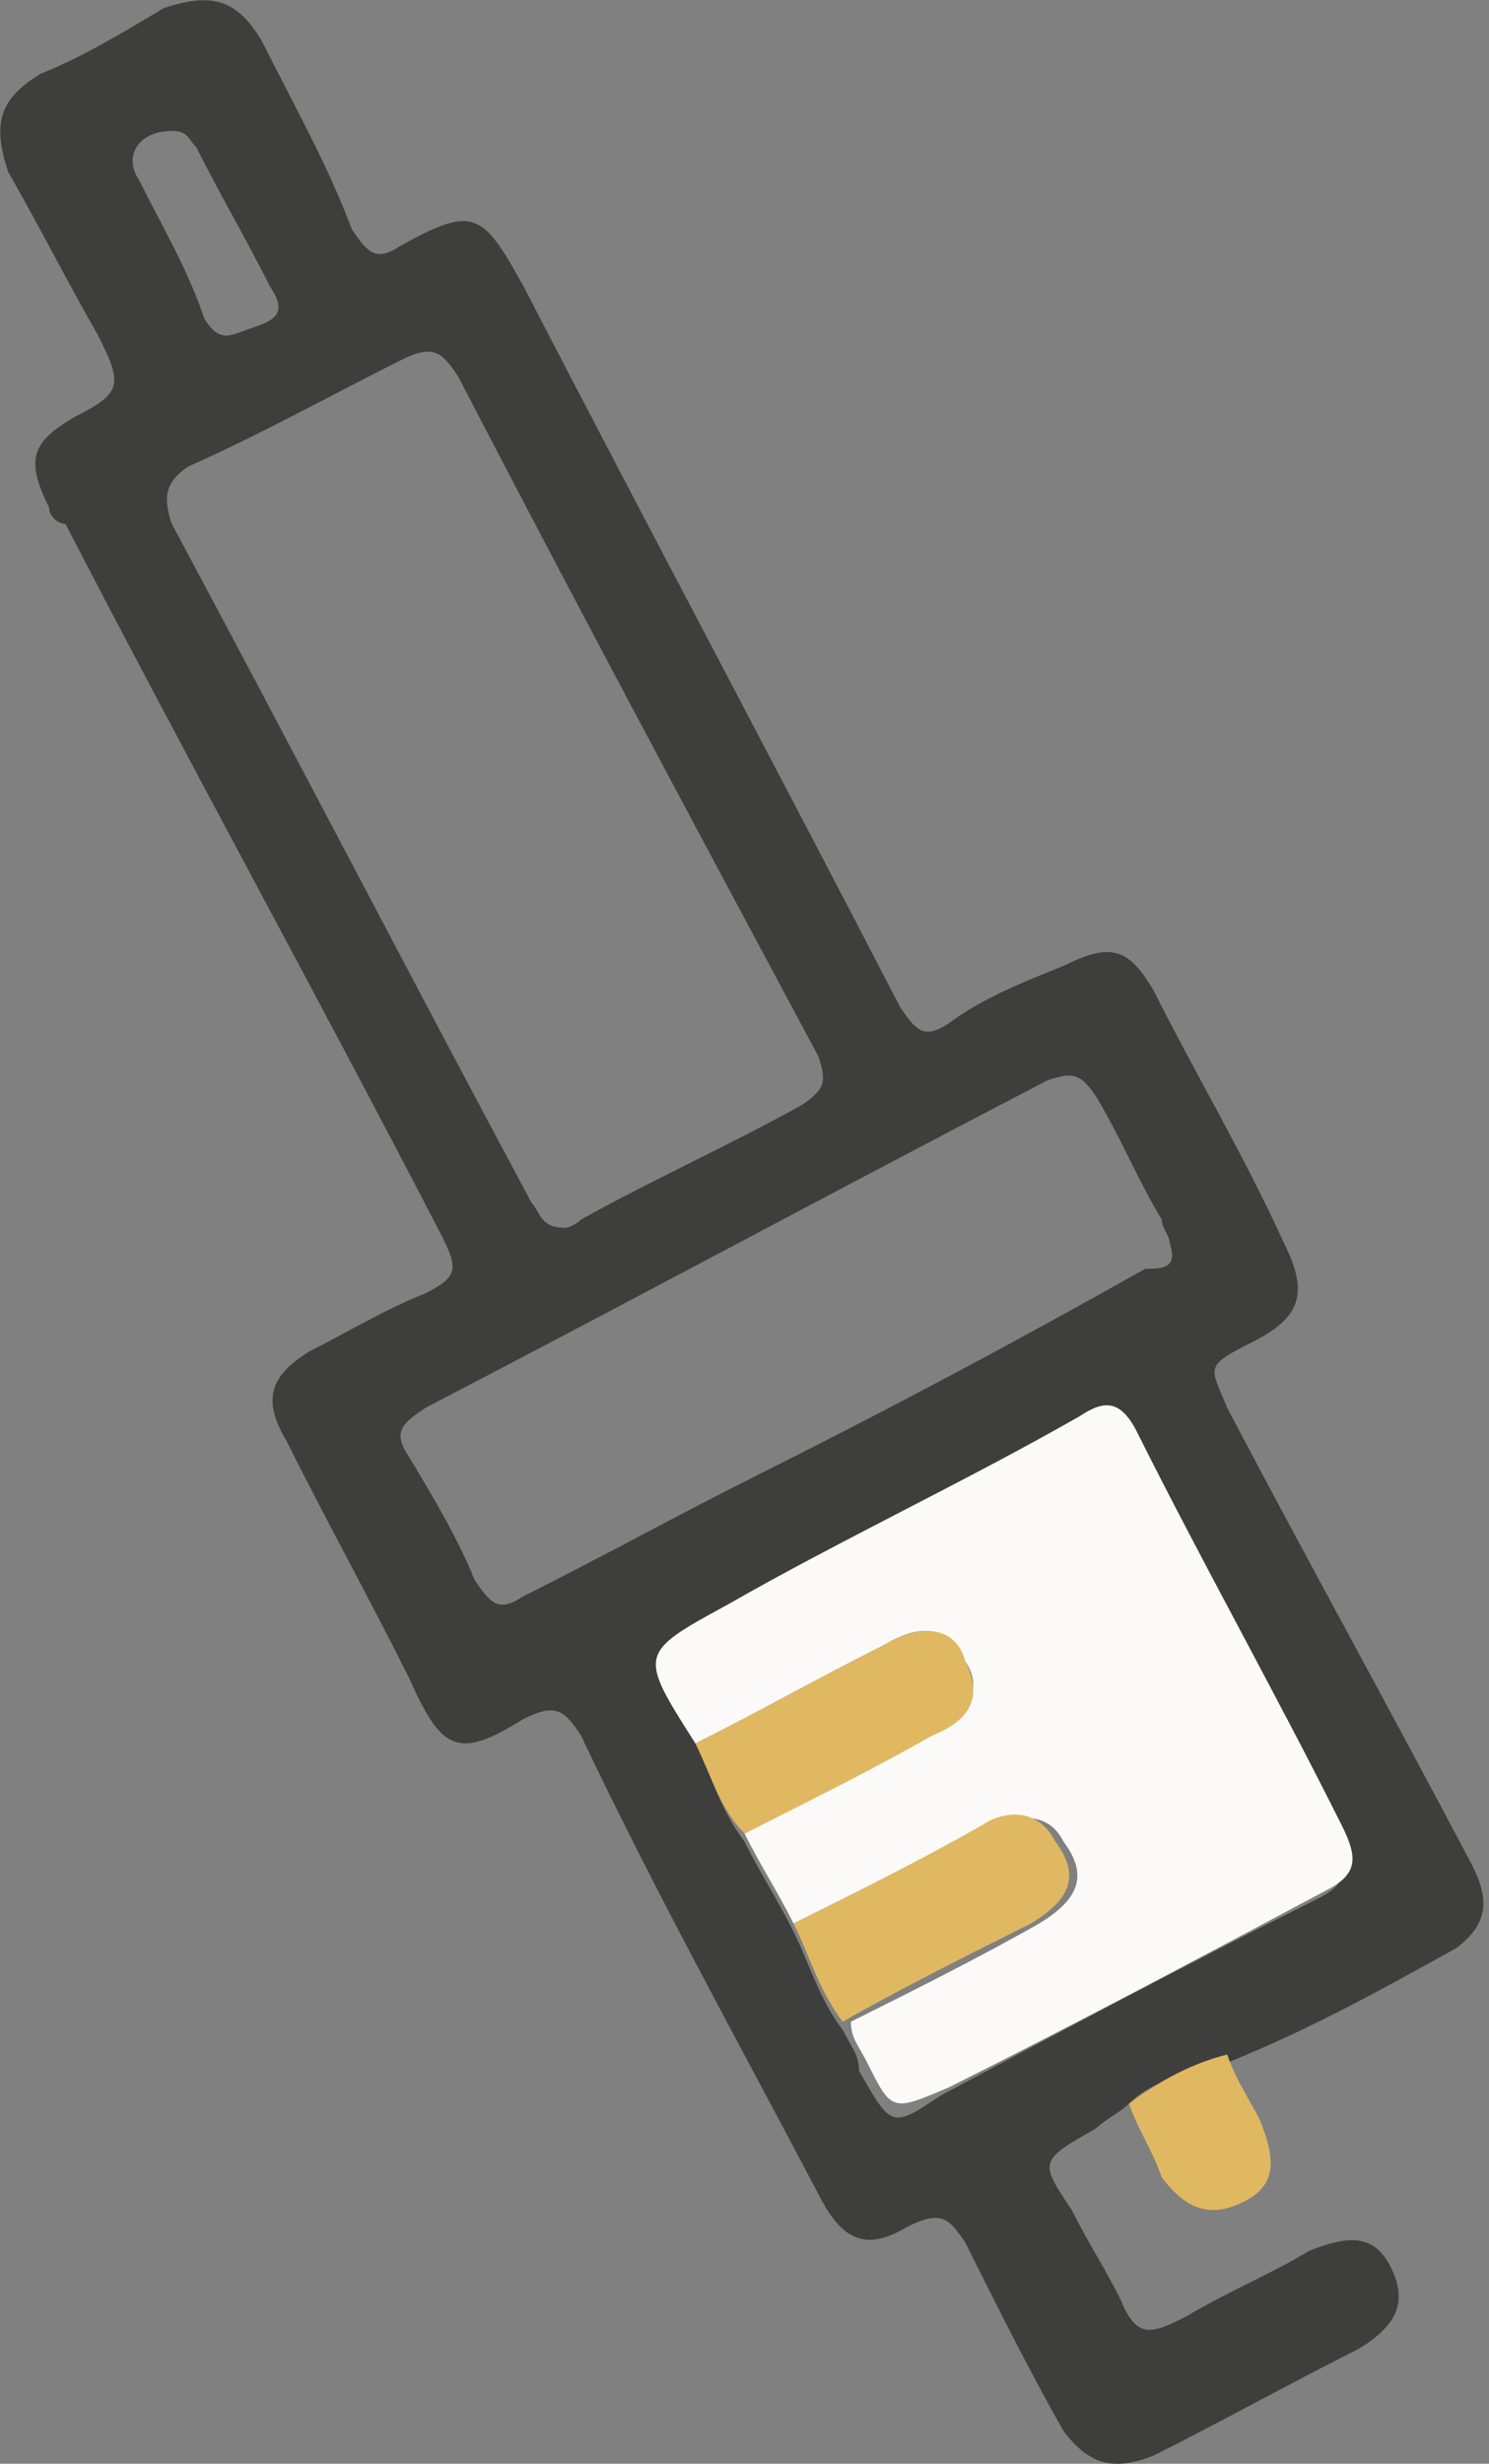
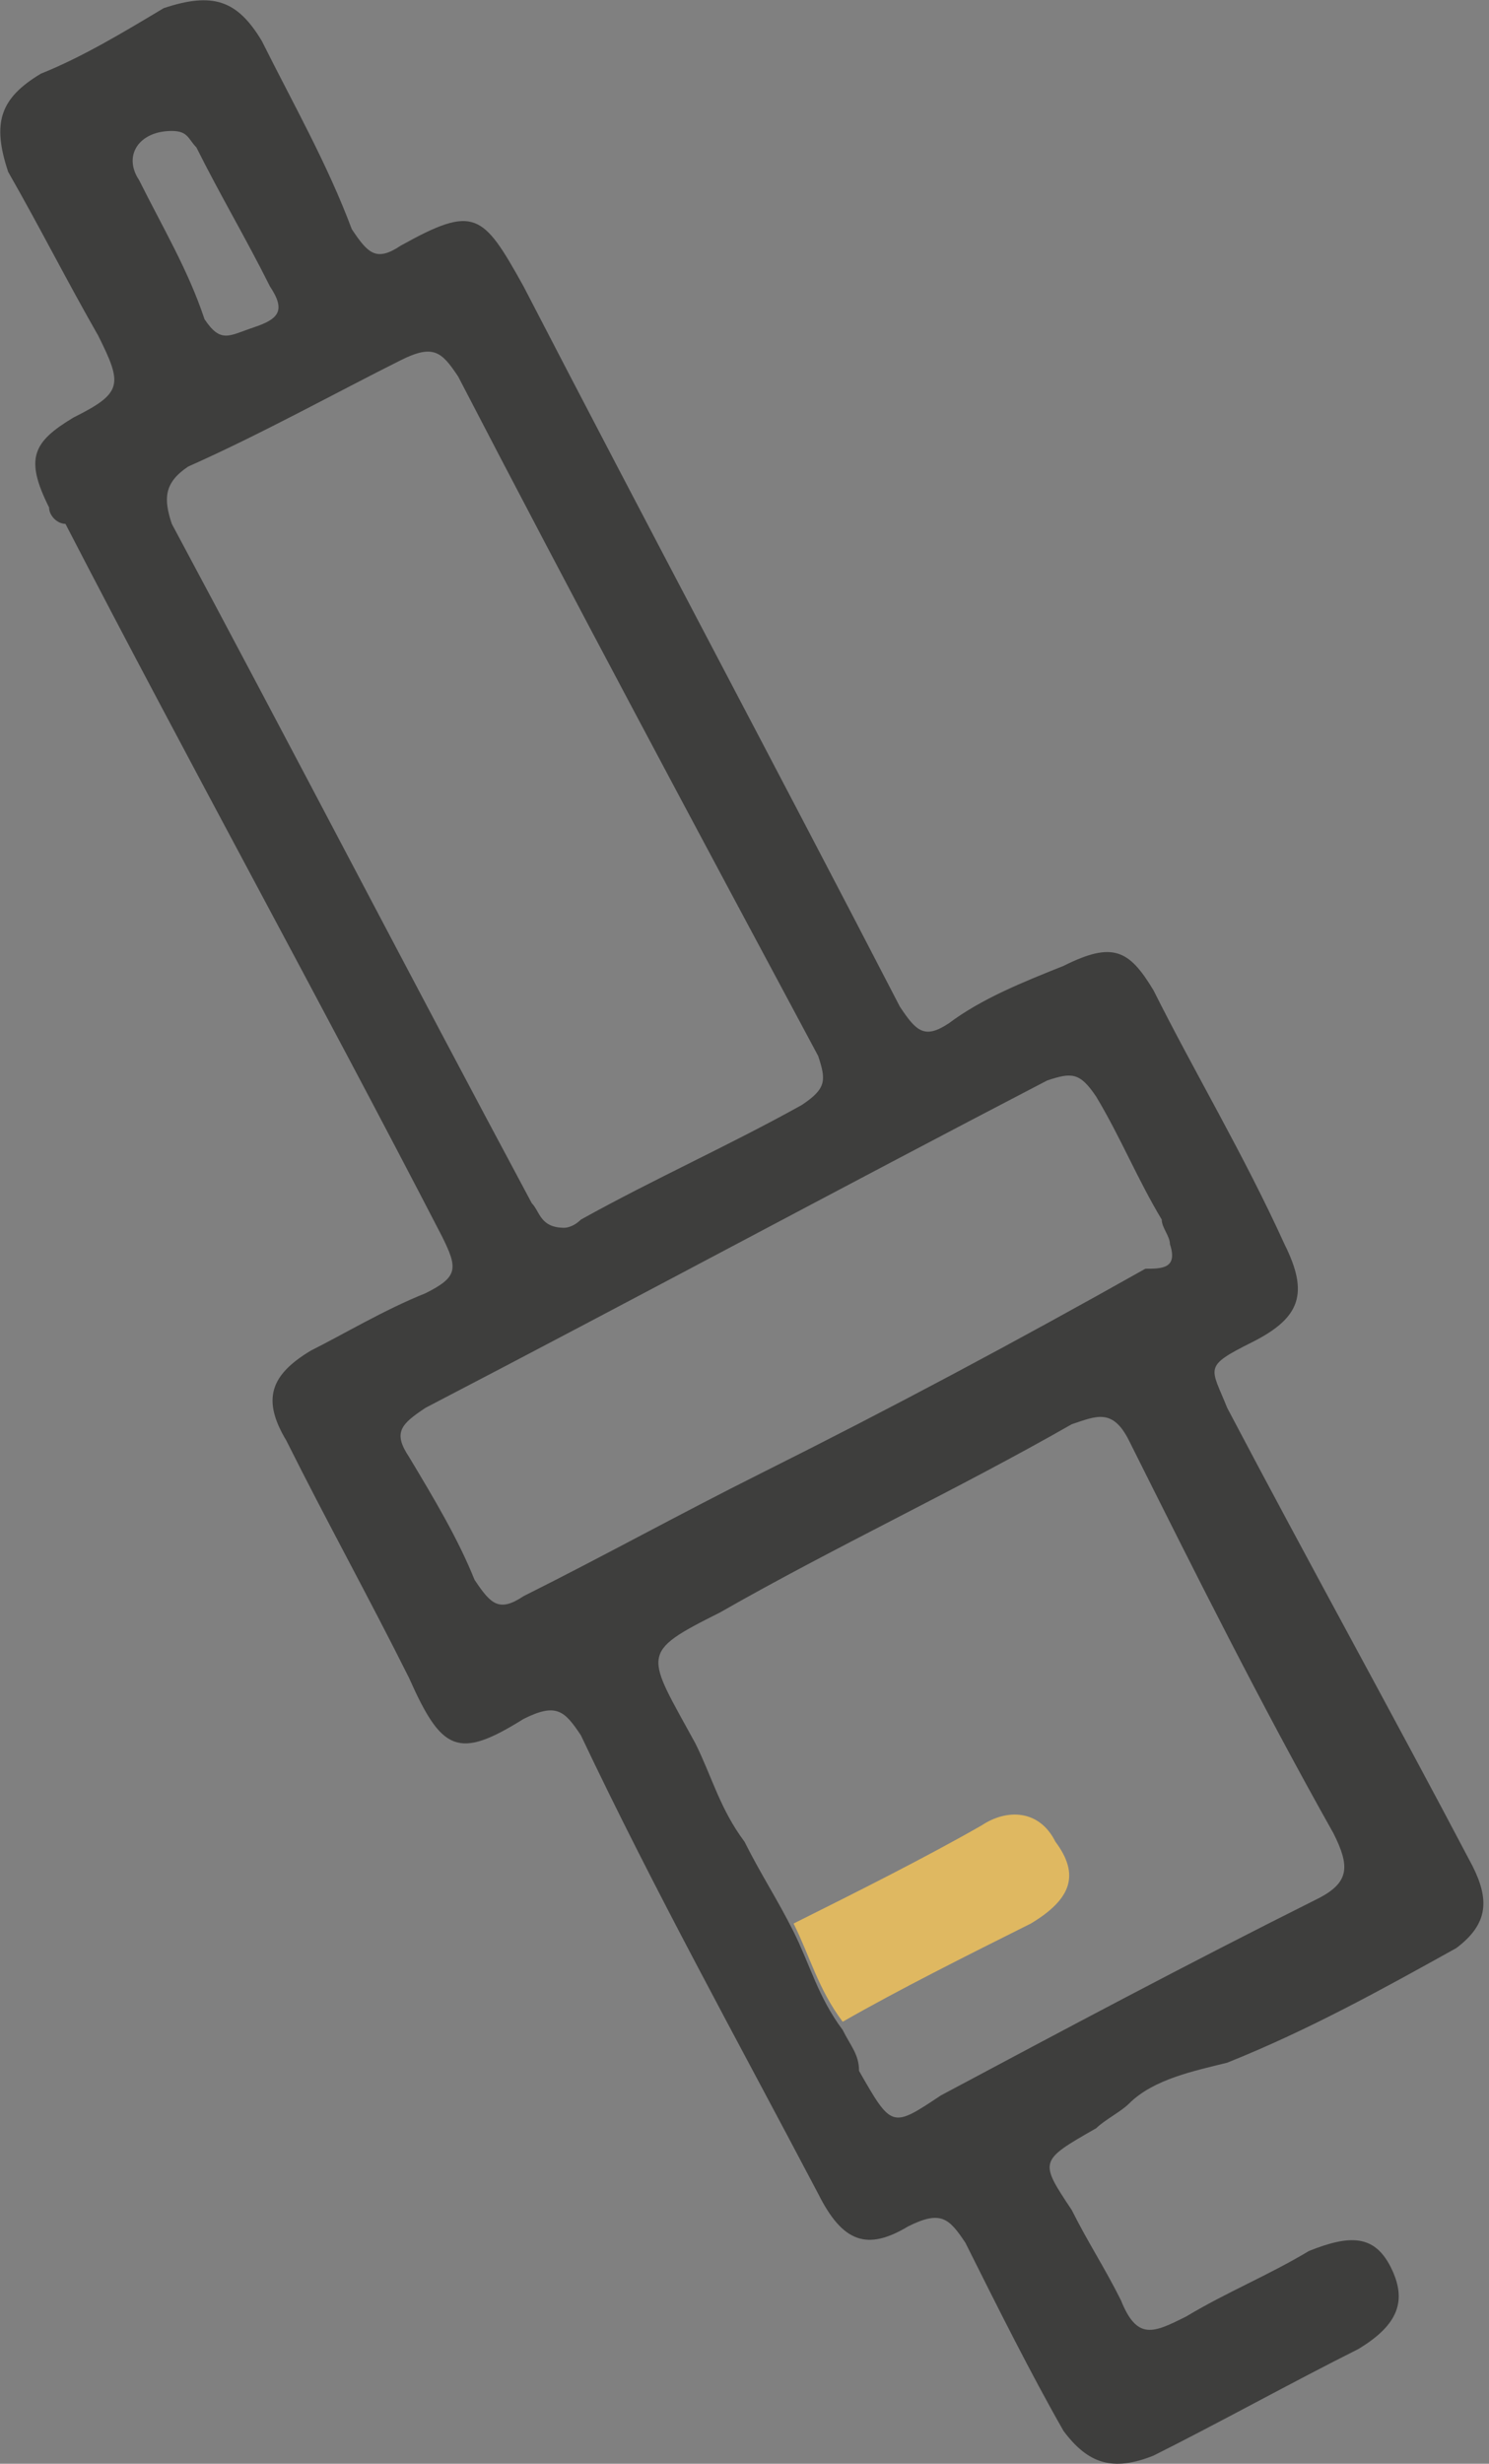
<svg xmlns="http://www.w3.org/2000/svg" version="1.1" id="Warstwa_1" x="0px" y="0px" width="18.2px" height="30.1px" viewBox="0 0 18.2 30.1" style="enable-background:new 0 0 18.2 30.1;" xml:space="preserve">
  <rect x="0" y="0" width="18.2" height="30.1" fill="#808080" stroke="none" />
  <style type="text/css">
	.st0{fill:#363636;}
	.st1{fill:#E0B861;}
	.st2{fill:#DFB861;}
	.st3{fill:#3E3E3D;}
	.st4{fill:#FBFAF9;}
	.st5{fill:#3C3C3C;}
	.st6{fill:#DEB55F;}
	.st7{fill:#DEB560;}
	.st8{fill:#DDB45D;}
	.st9{fill:#393939;}
	.st10{fill:#3B3B3B;}
	.st11{fill:#E2C07A;}
	.st12{fill:none;stroke:#363636;stroke-width:1.2;stroke-miterlimit:10;}
</style>
  <g>
    <path class="st3" d="M13.8,25.7c-0.1,0.1-0.3,0.2-0.4,0.3c-0.7,0.4-0.7,0.4-0.3,1c0.2,0.4,0.4,0.7,0.6,1.1c0.2,0.5,0.4,0.4,0.8,0.2   c0.5-0.3,1-0.5,1.5-0.8c0.5-0.2,0.8-0.2,1,0.2c0.2,0.4,0.1,0.7-0.4,1c-0.8,0.4-1.7,0.9-2.5,1.3c-0.5,0.2-0.8,0.1-1.1-0.3   c-0.4-0.7-0.8-1.5-1.2-2.3c-0.2-0.3-0.3-0.4-0.7-0.2c-0.5,0.3-0.8,0.2-1.1-0.4c-1-1.9-2-3.7-2.9-5.6c-0.2-0.3-0.3-0.4-0.7-0.2   c-0.8,0.5-1,0.4-1.4-0.5c-0.5-1-1-1.9-1.5-2.9c-0.3-0.5-0.2-0.8,0.3-1.1c0.4-0.2,0.9-0.5,1.4-0.7c0.4-0.2,0.4-0.3,0.2-0.7   c-1.5-2.9-3.1-5.8-4.6-8.7C0.7,6.4,0.6,6.3,0.6,6.2C0.3,5.6,0.4,5.4,0.9,5.1c0.6-0.3,0.6-0.4,0.3-1c-0.4-0.7-0.7-1.3-1.1-2   C-0.1,1.5,0,1.2,0.5,0.9C1,0.7,1.5,0.4,2,0.1C2.6-0.1,2.9,0,3.2,0.5C3.6,1.3,4,2,4.3,2.8C4.5,3.1,4.6,3.2,4.9,3   c0.9-0.5,1-0.4,1.5,0.5c1.5,2.9,3.1,5.9,4.6,8.8c0.2,0.3,0.3,0.4,0.6,0.2c0.4-0.3,0.9-0.5,1.4-0.7c0.6-0.3,0.8-0.2,1.1,0.3   c0.5,1,1.1,2,1.6,3.1c0.3,0.6,0.2,0.9-0.4,1.2c-0.6,0.3-0.5,0.3-0.3,0.8c1,1.9,2,3.7,3,5.6c0.2,0.4,0.2,0.7-0.2,1   c-0.9,0.5-1.8,1-2.8,1.4C14.6,25.3,14.1,25.4,13.8,25.7z M8.5,21.3c0.2,0.4,0.3,0.8,0.6,1.2c0.2,0.4,0.4,0.7,0.6,1.1   c0.2,0.4,0.3,0.8,0.6,1.2c0.1,0.2,0.2,0.3,0.2,0.5c0.4,0.7,0.4,0.7,1,0.3c1.5-0.8,3-1.6,4.6-2.4c0.4-0.2,0.4-0.4,0.2-0.8   c-0.9-1.6-1.7-3.2-2.5-4.8c-0.2-0.4-0.4-0.3-0.7-0.2c-1.4,0.8-2.9,1.5-4.3,2.3C7.8,20.2,7.9,20.2,8.5,21.3z M6.9,15   c0,0,0.1,0,0.2-0.1c0.9-0.5,1.8-0.9,2.7-1.4c0.3-0.2,0.3-0.3,0.2-0.6C8.5,10.1,7,7.3,5.6,4.6C5.4,4.3,5.3,4.2,4.9,4.4   C4.1,4.8,3.2,5.3,2.3,5.7C2,5.9,2,6.1,2.1,6.4c1.5,2.8,2.9,5.5,4.4,8.3C6.6,14.8,6.6,15,6.9,15z M14.3,15.2c0-0.1-0.1-0.2-0.1-0.3   c-0.3-0.5-0.5-1-0.8-1.5c-0.2-0.3-0.3-0.3-0.6-0.2c-2.5,1.3-5.1,2.7-7.6,4c-0.3,0.2-0.4,0.3-0.2,0.6c0.3,0.5,0.6,1,0.8,1.5   c0.2,0.3,0.3,0.4,0.6,0.2c1-0.5,1.9-1,2.9-1.5c1.6-0.8,3.1-1.6,4.7-2.5C14.2,15.5,14.4,15.5,14.3,15.2z M2.1,1.6   c-0.4,0-0.6,0.3-0.4,0.6C2,2.8,2.3,3.3,2.5,3.9C2.7,4.2,2.8,4.1,3.1,4c0.3-0.1,0.4-0.2,0.2-0.5C3,2.9,2.7,2.4,2.4,1.8   C2.3,1.7,2.3,1.6,2.1,1.6z" />
-     <path class="st2" d="M13.8,25.7c0.4-0.3,0.8-0.5,1.2-0.6c0.1,0.3,0.3,0.6,0.4,0.8c0.2,0.5,0.2,0.8-0.2,1c-0.4,0.2-0.7,0.1-1-0.3   C14.1,26.3,13.9,26,13.8,25.7z" />
-     <path class="st4" d="M9.7,23.5c-0.2-0.4-0.4-0.7-0.6-1.1c0.8-0.4,1.5-0.8,2.3-1.2c0.5-0.3,0.6-0.6,0.4-0.9c-0.2-0.4-0.5-0.5-1-0.2   c-0.8,0.4-1.5,0.8-2.3,1.2c-0.7-1.1-0.7-1.1,0.4-1.7c1.4-0.8,2.9-1.5,4.3-2.3c0.3-0.2,0.5-0.2,0.7,0.2c0.8,1.6,1.7,3.2,2.5,4.8   c0.2,0.4,0.2,0.6-0.2,0.8c-1.5,0.8-3,1.6-4.6,2.4c-0.7,0.3-0.7,0.3-1-0.3c-0.1-0.2-0.2-0.3-0.2-0.5c0.8-0.4,1.6-0.8,2.3-1.2   c0.5-0.3,0.6-0.6,0.3-1c-0.2-0.4-0.6-0.3-0.9-0.2C11.3,22.7,10.5,23.1,9.7,23.5z" />
-     <path class="st2" d="M8.5,21.3c0.8-0.4,1.5-0.8,2.3-1.2c0.5-0.3,0.9-0.2,1,0.2c0.2,0.4,0.1,0.7-0.4,0.9c-0.7,0.4-1.5,0.8-2.3,1.2   C8.8,22.1,8.7,21.7,8.5,21.3z" />
    <path class="st2" d="M9.7,23.5c0.8-0.4,1.6-0.8,2.3-1.2c0.3-0.2,0.7-0.2,0.9,0.2c0.3,0.4,0.2,0.7-0.3,1c-0.8,0.4-1.6,0.8-2.3,1.2   C10,24.3,9.9,23.9,9.7,23.5z" />
  </g>
</svg>